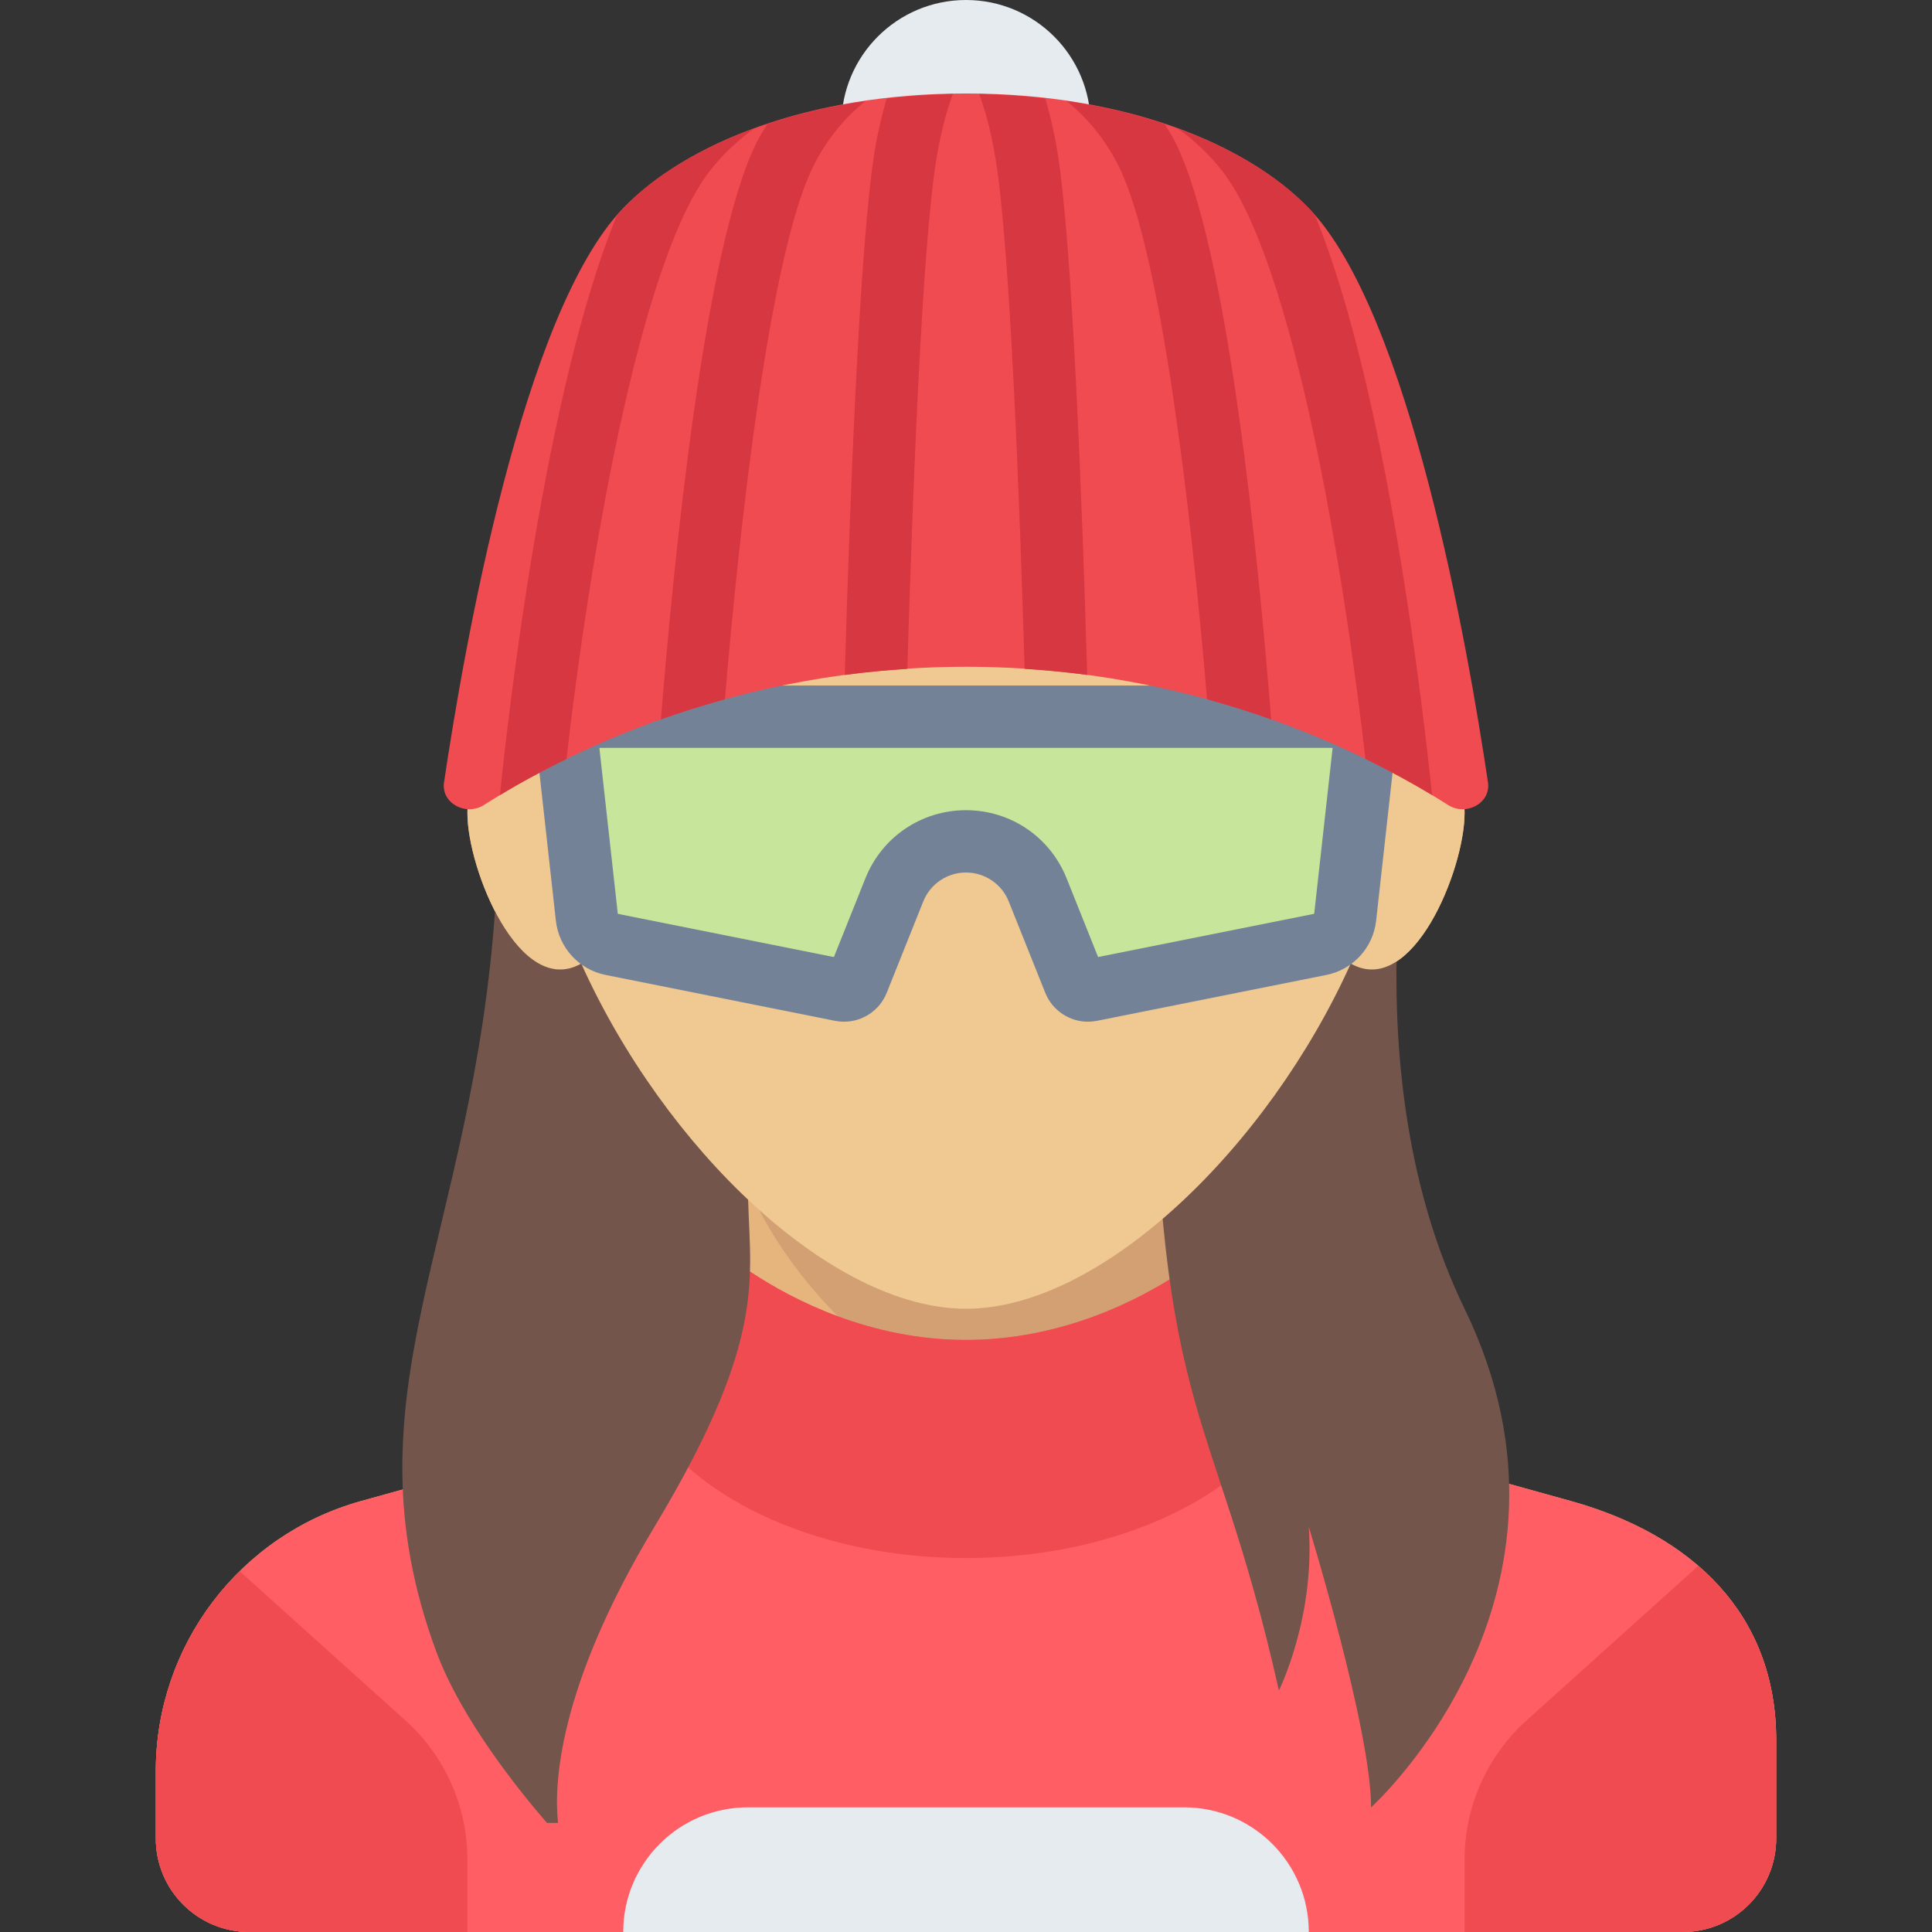
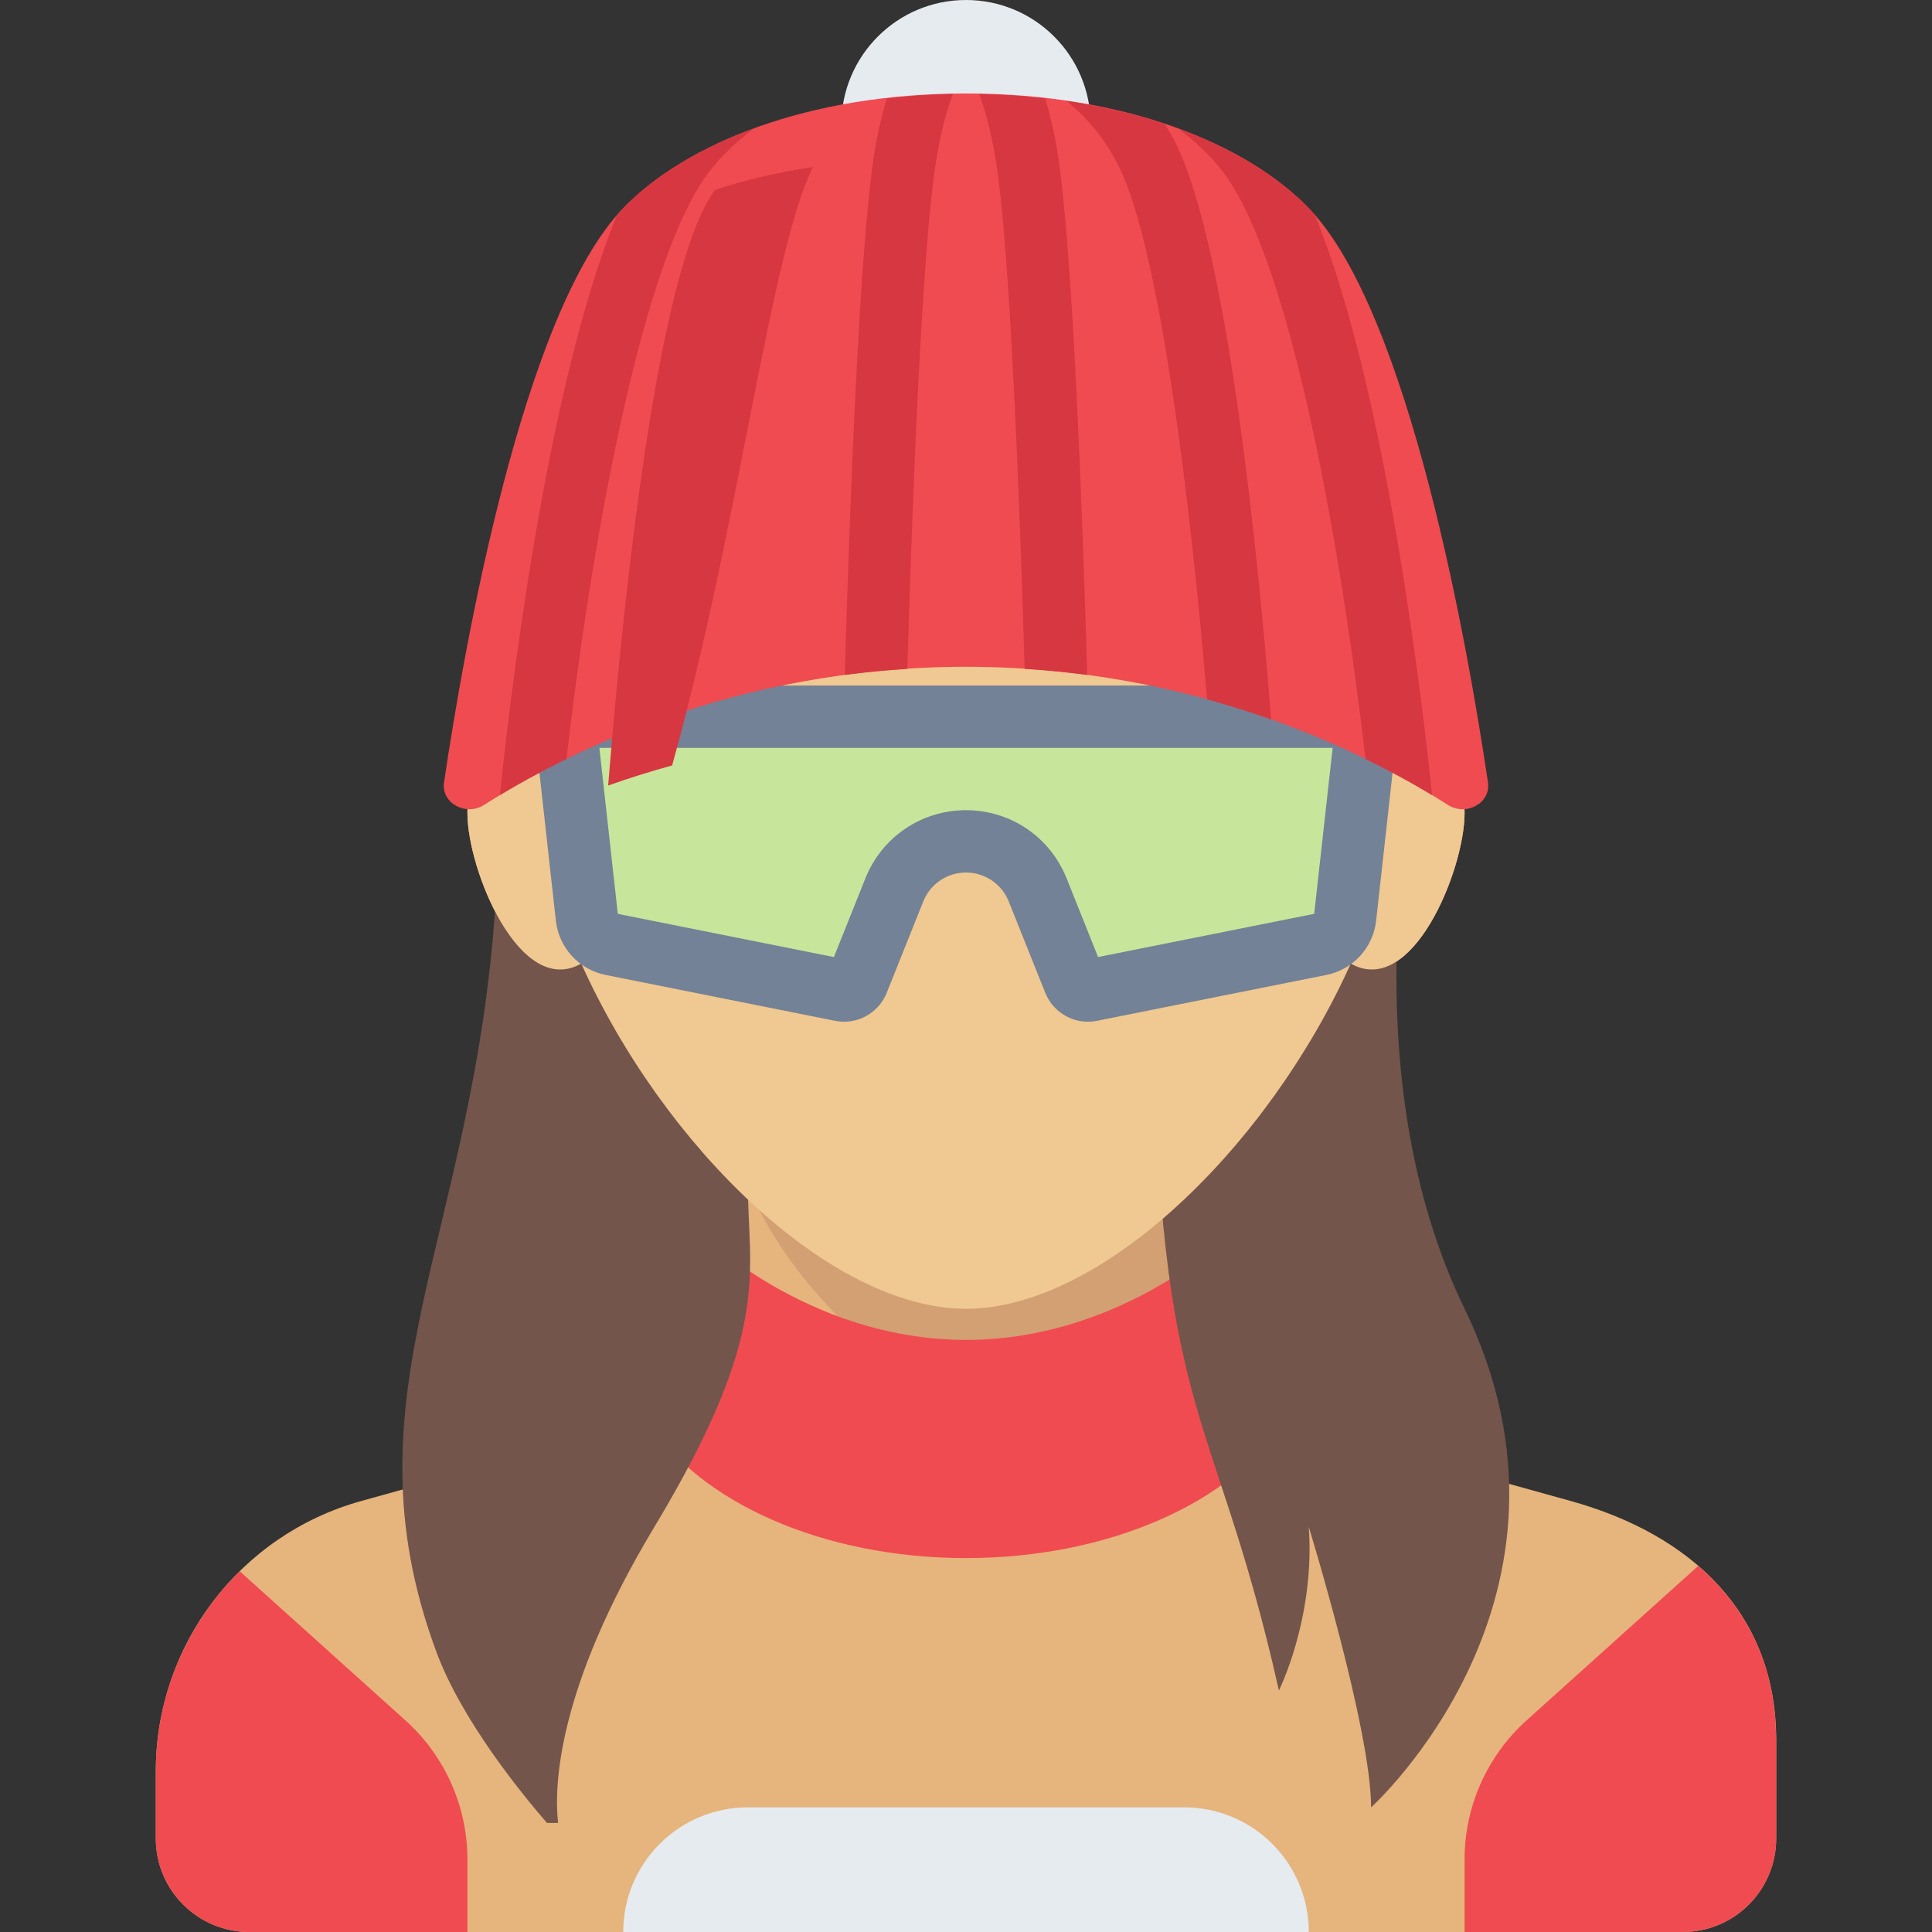
<svg xmlns="http://www.w3.org/2000/svg" height="800px" width="800px" version="1.1" id="Layer_1" viewBox="0 0 496 496" xml:space="preserve">
  <rect x="0" y="0" width="496" height="496" fill="#333333" stroke="none" />
  <g>
    <path style="fill:#E6B47D;" d="M403.27,385.353l-73.694-20.471C319.189,361.997,312,352.539,312,341.758v-10.381   c0-4.224-4.334-6.814-8-5.19v-18.239c17.09-16.121,32.479-37.68,42.78-60.575c15.756,8.991,29.22-24.067,29.22-38.643   c0-10.662-6.166-16.866-16-16.702c0-0.01,0-0.019,0-0.029l-24-72H160l-24,72c0,0.01,0,0.019,0,0.029   c-9.835-0.165-16,6.04-16,16.702c0,14.576,13.463,47.634,29.22,38.643c10.301,22.896,25.69,44.454,42.78,60.575v18.239   c-3.666-1.625-8,0.965-8,5.19v10.381c0,10.781-7.189,20.239-17.577,23.124L92.73,385.353C61.567,394.009,40,422.383,40,454.726V472   c0,13.255,10.745,24,24,24h368c13.255,0,24-10.745,24-24v-25.274C456,414.383,434.433,394.009,403.27,385.353z" />
    <path style="fill:#D2A073;" d="M303,306H192.77c3.816,9.255,13.8,25.607,31.14,40H303V306z" />
-     <path style="fill:#FF5F64;" d="M312,341.758v-10.381c0-4.567-5.068-7.235-8.879-4.718C292.368,333.762,272.602,344,248,344   s-44.368-10.238-55.121-17.341c-3.811-2.517-8.879,0.151-8.879,4.718v10.381c0,10.781-7.189,20.239-17.577,23.124l-73.694,20.47   C61.567,394.009,40,422.383,40,454.726V472c0,13.255,10.745,24,24,24h184h184c13.255,0,24-10.745,24-24v-25.274   c0-32.343-21.567-52.717-52.73-61.373l-73.694-20.47C319.189,361.997,312,352.539,312,341.758z" />
    <path style="fill:#F04B50;" d="M166.394,364.891C179.412,385.462,211.014,400,248,400s68.588-14.538,81.606-35.109l-0.03-0.008   C319.189,361.997,312,352.539,312,341.758v-10.38c0-4.567-5.068-7.235-8.879-4.718C292.369,333.762,272.602,344,248,344   s-44.369-10.238-55.121-17.341c-3.811-2.517-8.879,0.151-8.879,4.718v10.38c0,10.781-7.189,20.239-17.577,23.125L166.394,364.891z" />
    <path style="fill:#73554B;" d="M112,424c6.449,17.449,21.522,36.038,28.426,44h2.844c-1.019-9.165-0.437-34.186,24.729-76   c30.511-50.696,24-65.197,24-88c0-17.75,0-72,0-72h-64.784C121.55,318.309,87.629,358.055,112,424z" />
    <circle style="fill:#E6EBF0;" cx="248" cy="32" r="32" />
    <path style="fill:#73554B;" d="M376,336c-14.511-29.876-18.089-63.39-17.428-92h-37.649H296c0,122,15,112.667,32.333,190   c0,0,9.333-18.667,7.667-42c0,0,16,52,16,72C352,464,411.916,409.945,376,336z" />
    <path style="fill:#F0C891;" d="M360,192.029c0-0.01,0-0.019,0-0.029l-24-25H160l-24,25c0,0.01,0,0.019,0,0.029   c-9.835-0.165-16,6.04-16,16.702c0,14.576,13.463,47.634,29.22,38.643C170.431,294.52,213.217,336,248,336   s77.569-41.48,98.78-88.626c15.756,8.991,29.22-24.067,29.22-38.643C376,198.069,369.834,191.865,360,192.029z" />
    <polygon style="fill:#C8E69B;" points="144,184 152,240 216,256 232,216 264,216 280,256 344,240 352,184  " />
    <path style="fill:#738296;" d="M342.124,192l-4.734,42.605l-55.477,11.096l-8.086-20.215C269.578,214.863,259.44,208,248,208   s-21.578,6.863-25.827,17.486l-8.086,20.215l-55.477-11.095L153.876,192H342.124 M351.062,176H144.938   c-4.768,0-8.478,4.145-7.951,8.883l5.721,51.489c0.769,6.925,5.932,12.556,12.764,13.922l58.89,11.778   c0.777,0.155,1.555,0.231,2.323,0.231c4.751,0,9.144-2.876,10.965-7.429l9.378-23.446c1.795-4.486,6.14-7.428,10.972-7.428   s9.177,2.942,10.971,7.428l9.378,23.446c1.821,4.552,6.215,7.429,10.965,7.429c0.768,0,1.545-0.075,2.323-0.231l58.89-11.778   c6.832-1.366,11.995-6.997,12.764-13.922l5.721-51.489C359.54,180.145,355.83,176,351.062,176L351.062,176z" />
    <path style="fill:#F04B50;" d="M336,53.437C320,36.879,288.667,24,248,24l0,0l0,0l0,0l0,0c-40.667,0-72,12.879-88,29.437   c-25.842,26.744-40.892,112.954-46.008,147.443c-0.778,5.248,5.56,8.781,10.291,5.762c20.157-12.863,64.054-35.458,123.718-35.458   s103.561,22.595,123.717,35.458c4.73,3.019,11.069-0.515,10.291-5.762C376.892,166.391,361.842,80.181,336,53.437z" />
    <path style="fill:#F04B50;" d="M455.72,440.57c-0.129-1.443-0.333-2.842-0.553-4.233c-0.079-0.508-0.141-1.02-0.232-1.524   c-0.304-1.657-0.665-3.28-1.095-4.861c-0.02-0.076-0.038-0.151-0.058-0.227c-3.083-11.15-9.302-20.357-17.811-27.7l-44.082,39.673   C381.775,450.802,376,463.77,376,477.377V496h56c13.255,0,24-10.745,24-24v-25.274c0-1.251-0.091-2.452-0.155-3.667   C455.805,442.229,455.792,441.394,455.72,440.57z" />
-     <path style="fill:#D73741;" d="M208.695,42.89c3.434-6.966,8.098-12.653,13.547-16.972c-9.132,1.339-17.579,3.344-25.255,5.913   c-0.992,1.623-1.999,3.232-2.862,4.983c-13.297,26.994-21.236,107.892-24.448,147.879c5.171-1.835,10.652-3.569,16.429-5.154   C189.915,134.08,197.694,65.225,208.695,42.89z" />
+     <path style="fill:#D73741;" d="M208.695,42.89c-9.132,1.339-17.579,3.344-25.255,5.913   c-0.992,1.623-1.999,3.232-2.862,4.983c-13.297,26.994-21.236,107.892-24.448,147.879c5.171-1.835,10.652-3.569,16.429-5.154   C189.915,134.08,197.694,65.225,208.695,42.89z" />
    <path style="fill:#D73741;" d="M240.383,40.95c1.243-7.575,2.791-12.987,4.258-16.817c-5.888,0.106-11.534,0.508-16.994,1.128   c-1.178,4.024-2.248,8.392-3.084,13.49c-3.945,24.011-6.46,92.433-7.682,134.52c5.184-0.695,10.561-1.193,16.06-1.547   C234.179,129.779,236.646,63.705,240.383,40.95z" />
    <path style="fill:#D73741;" d="M145.435,194.856c5.493-48.288,18.355-126.913,36.635-150.766c3.179-4.148,7.088-7.838,11.52-11.107   c-14.344,5.254-25.809,12.4-33.59,20.453c-0.582,0.602-1.129,1.387-1.7,2.048c-18.529,45.2-27.902,128.561-29.949,148.632   C133.079,201.261,138.829,198.081,145.435,194.856z" />
    <path style="fill:#D73741;" d="M301.875,36.81c-0.862-1.749-1.869-3.357-2.86-4.979c-7.676-2.569-16.124-4.575-25.256-5.913   c5.449,4.318,10.113,10.004,13.546,16.968c10.675,21.68,18.523,88.186,22.579,136.649c5.79,1.588,11.281,3.326,16.463,5.166   C323.134,144.158,315.296,64.057,301.875,36.81z" />
    <path style="fill:#D73741;" d="M271.438,38.751c-0.836-5.098-1.906-9.465-3.084-13.489c-5.46-0.62-11.106-1.022-16.994-1.128   c1.468,3.83,3.015,9.242,4.258,16.817c3.722,22.65,6.195,88.794,7.438,130.773c5.499,0.354,10.875,0.852,16.06,1.547   C277.887,131.142,275.362,62.648,271.438,38.751z" />
    <path style="fill:#D73741;" d="M337.667,55.445c-0.56-0.647-1.097-1.418-1.667-2.008c-7.781-8.053-19.247-15.199-33.591-20.453   c4.433,3.269,8.342,6.959,11.521,11.107c18.202,23.75,31.097,102.432,36.624,150.761c6.609,3.225,12.364,6.407,17.093,9.265   C365.594,184.093,356.156,100.606,337.667,55.445z" />
    <path style="fill:#E6EBF0;" d="M304,464H192c-17.673,0-32,14.327-32,32l0,0h176l0,0C336,478.327,321.673,464,304,464z" />
    <path style="fill:#F04B50;" d="M104.11,441.699L61.556,403.4C48.12,416.614,40,434.913,40,454.726V472c0,13.255,10.745,24,24,24h56   v-18.623C120,463.77,114.225,450.802,104.11,441.699z" />
  </g>
</svg>